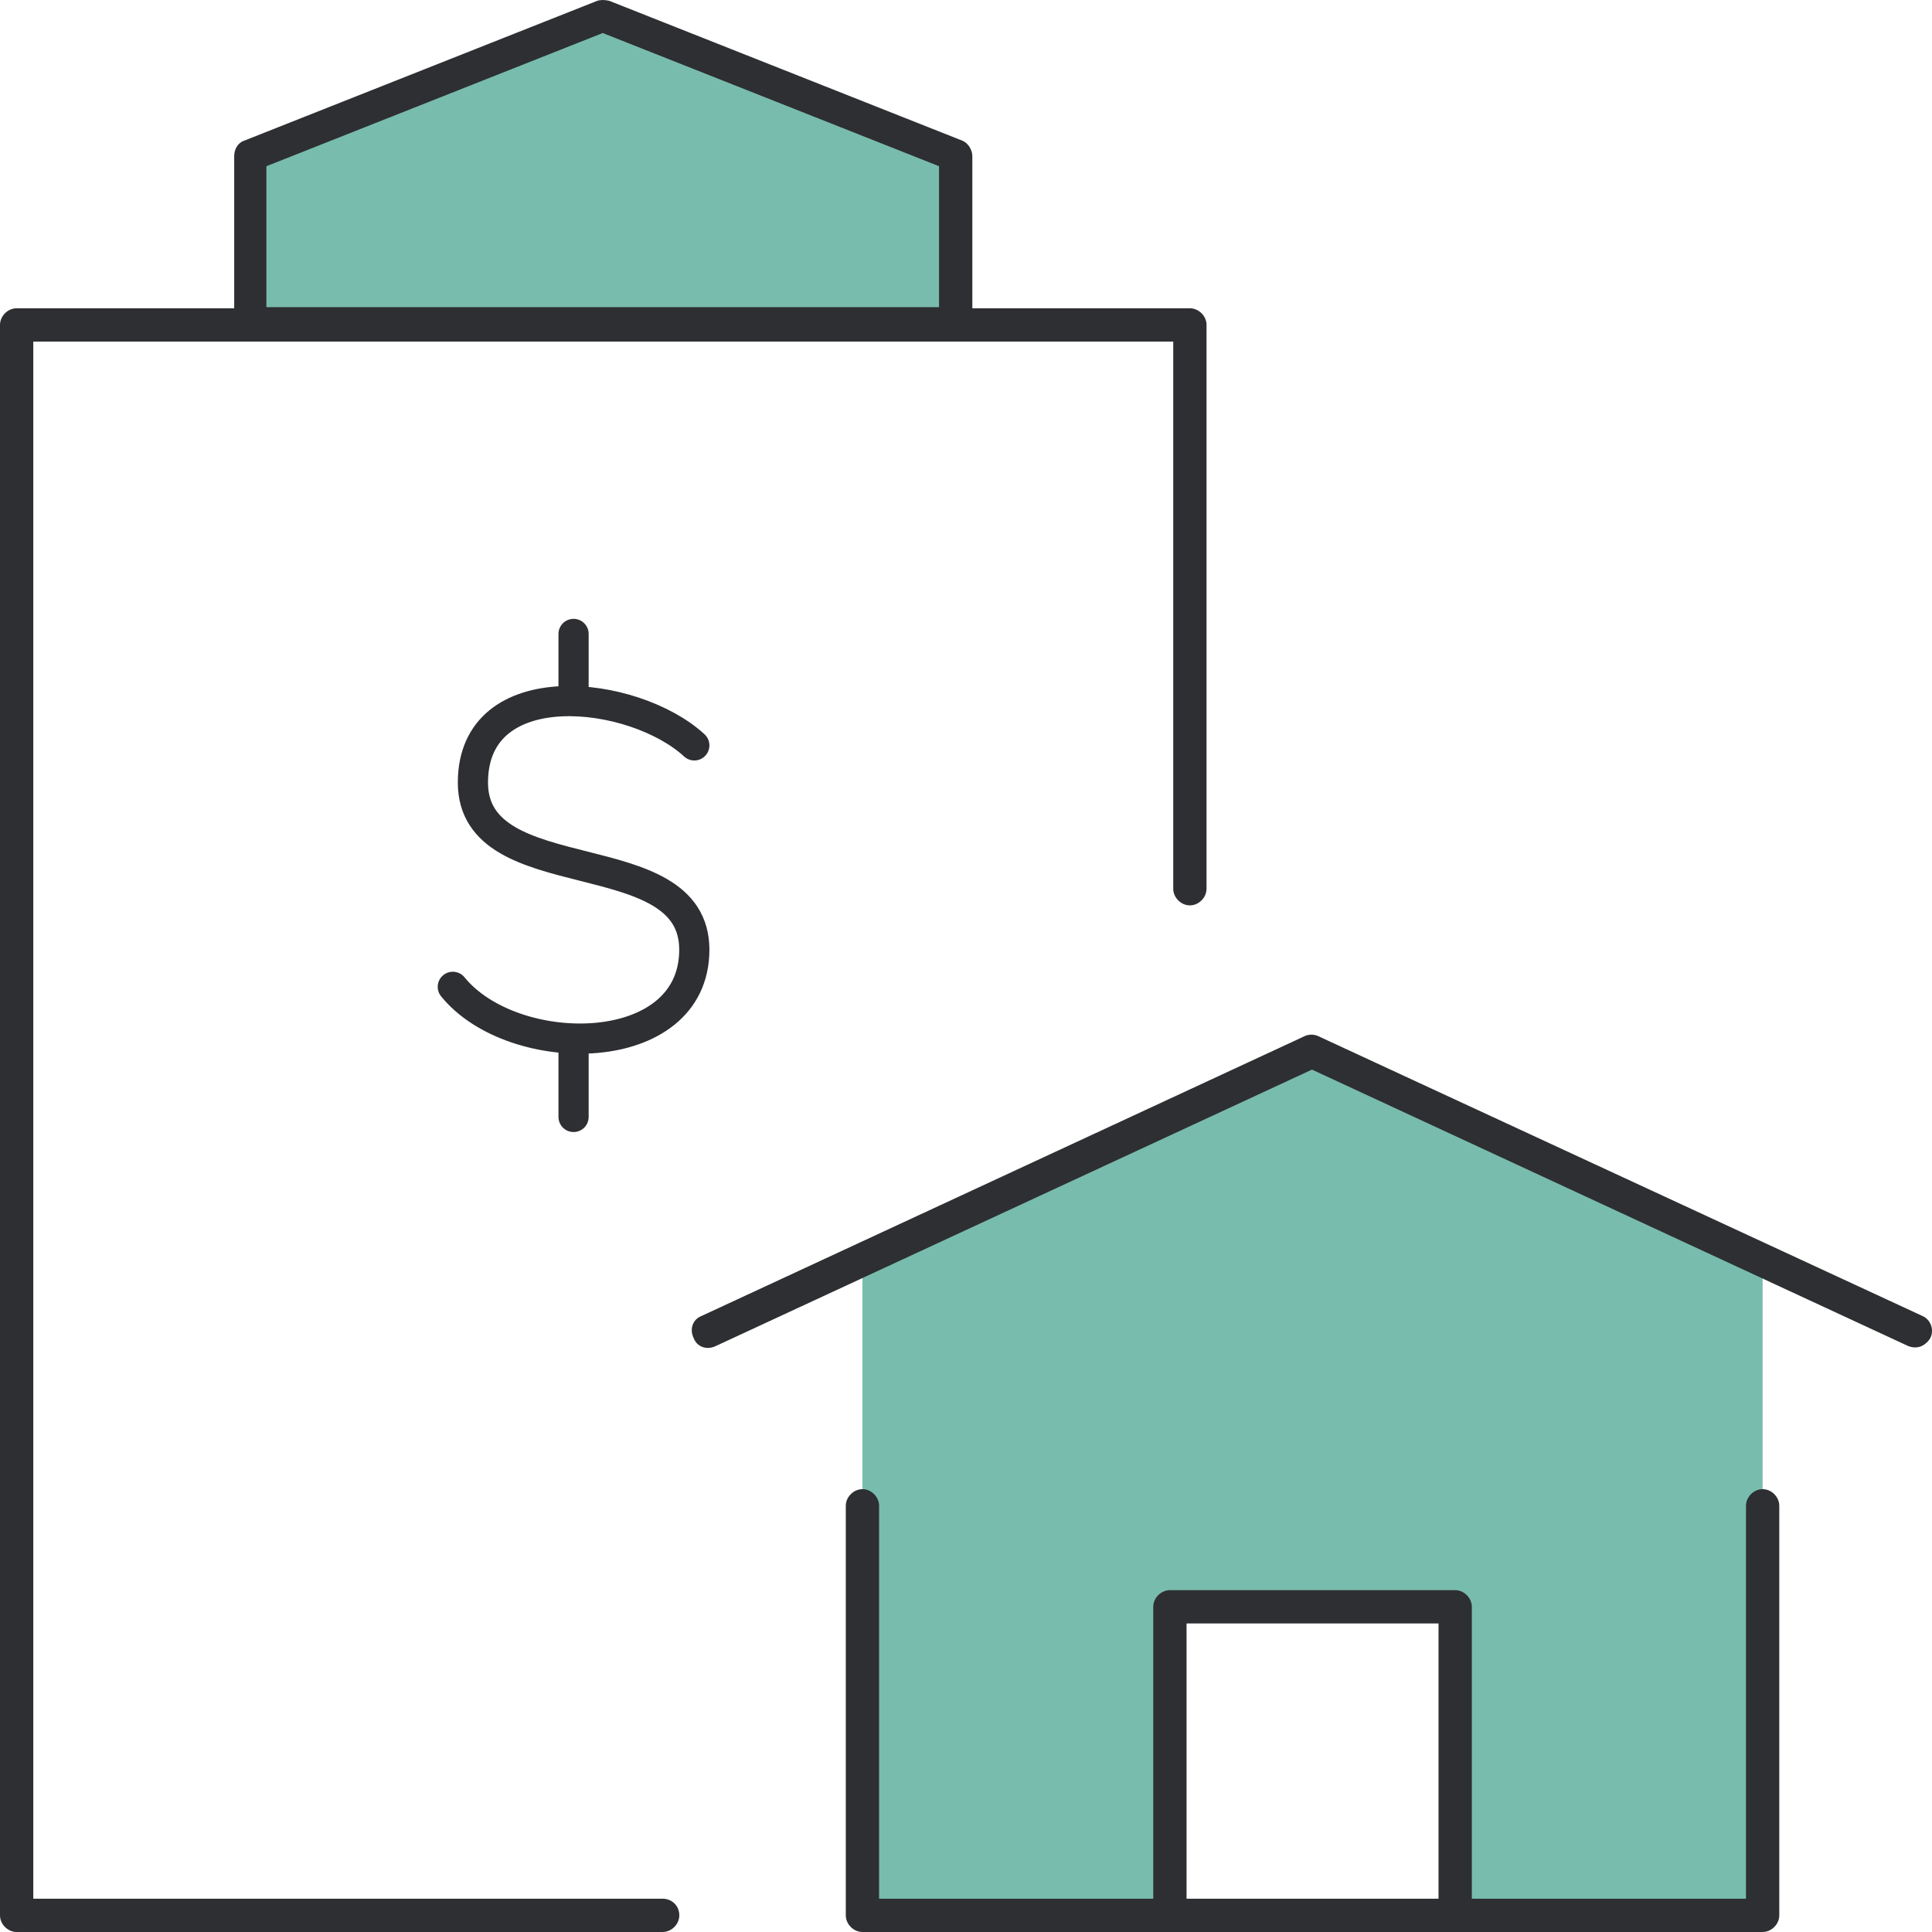
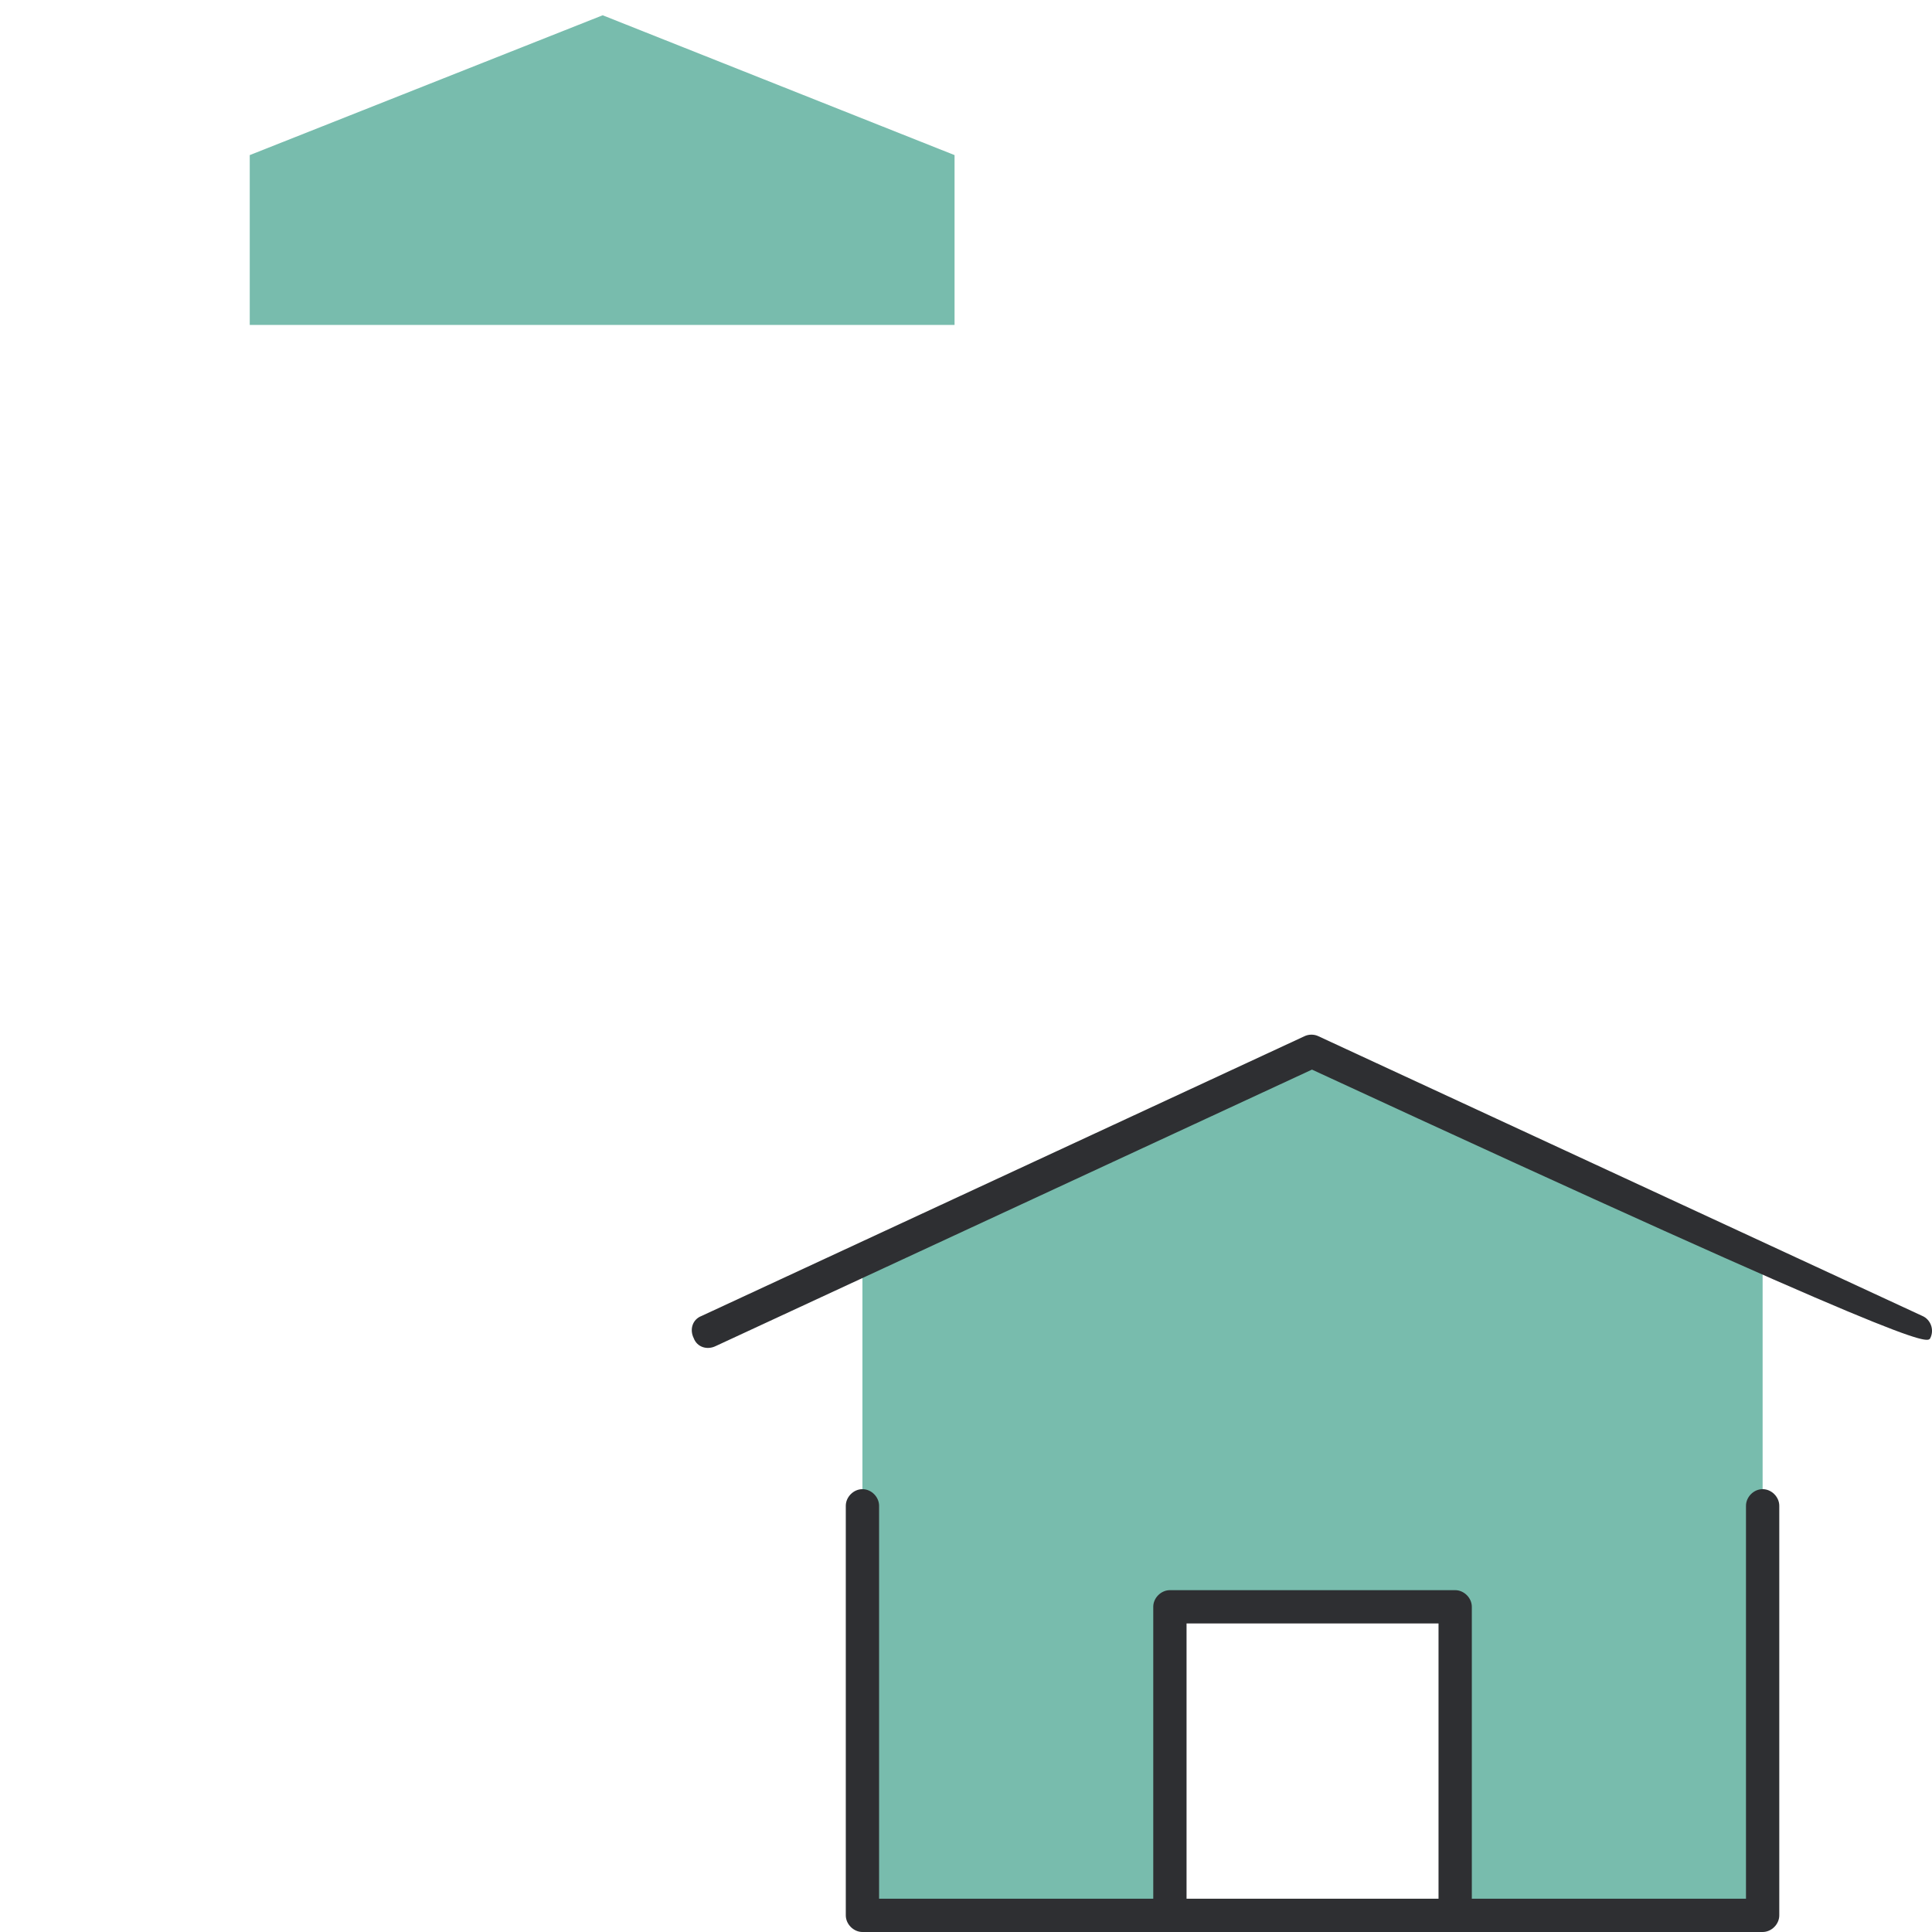
<svg xmlns="http://www.w3.org/2000/svg" width="64" height="64" viewBox="0 0 64 64" fill="none">
  <path d="M43.461 34.809L28.569 41.721V63.449H38.754V53.191H48.167V63.449H58.389V41.721L43.461 34.809Z" fill="#78BCAD" />
  <path d="M31.621 5.138L19.965 0.506L8.273 5.138V10.764H31.621V5.138Z" fill="#78BCAD" />
-   <path d="M63.684 43.594L43.682 34.33C43.535 34.256 43.351 34.256 43.204 34.33L23.238 43.594C22.944 43.705 22.834 44.036 22.981 44.33C23.091 44.624 23.422 44.734 23.716 44.587L43.461 35.432L63.206 44.587C63.574 44.734 63.831 44.514 63.942 44.33C64.089 44.036 63.942 43.705 63.684 43.594Z" fill="#2E2F32" />
+   <path d="M63.684 43.594L43.682 34.33C43.535 34.256 43.351 34.256 43.204 34.33L23.238 43.594C22.944 43.705 22.834 44.036 22.981 44.33C23.091 44.624 23.422 44.734 23.716 44.587L43.461 35.432C63.574 44.734 63.831 44.514 63.942 44.33C64.089 44.036 63.942 43.705 63.684 43.594Z" fill="#2E2F32" />
  <path d="M58.389 49.33C58.095 49.33 57.838 49.587 57.838 49.882V62.897H48.756V53.227C48.756 52.933 48.498 52.676 48.204 52.676H38.755C38.461 52.676 38.203 52.933 38.203 53.227V62.897H29.121V49.882C29.121 49.587 28.864 49.33 28.57 49.33C28.276 49.33 28.018 49.587 28.018 49.882V63.448C28.018 63.742 28.276 64 28.57 64H58.389C58.684 64 58.941 63.742 58.941 63.448V49.882C58.941 49.587 58.684 49.33 58.389 49.33ZM39.306 62.897V53.779H47.653V62.897H39.306Z" fill="#2E2F32" />
-   <path d="M21.951 62.897H1.103V11.315H38.865V29.44C38.865 29.734 39.122 29.992 39.416 29.992C39.711 29.992 39.968 29.734 39.968 29.44V10.763C39.968 10.469 39.711 10.212 39.416 10.212H32.21V5.175C32.21 4.954 32.063 4.734 31.879 4.66L20.186 0.028C20.039 -0.009 19.892 -0.009 19.782 0.028L8.089 4.66C7.869 4.734 7.758 4.954 7.758 5.175V10.212H0.552C0.257 10.212 0 10.469 0 10.763V63.449C0 63.743 0.257 64 0.552 64H21.951C22.245 64 22.503 63.743 22.503 63.449C22.503 63.118 22.245 62.897 21.951 62.897ZM8.825 5.506L19.966 1.094L31.107 5.506V10.175H8.825V5.506Z" fill="#2E2F32" />
-   <path d="M23 24.692C21 22.846 15.666 22.232 15.666 25.924C15.666 29.616 23 27.77 23 31.46C23 35.15 17 35.152 15 32.69M19 34.404V37M19 23.226V21" stroke="#2E2F32" stroke-linecap="round" stroke-linejoin="round" />
</svg>